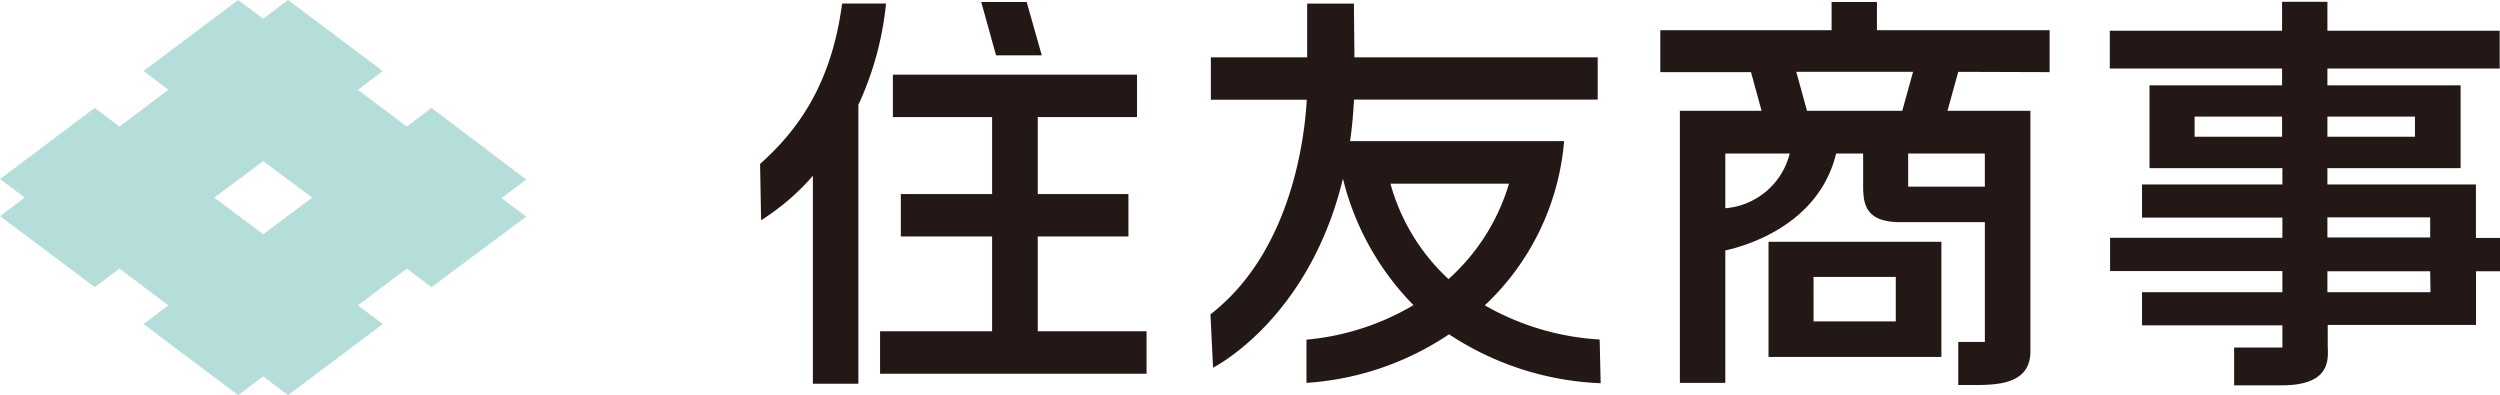
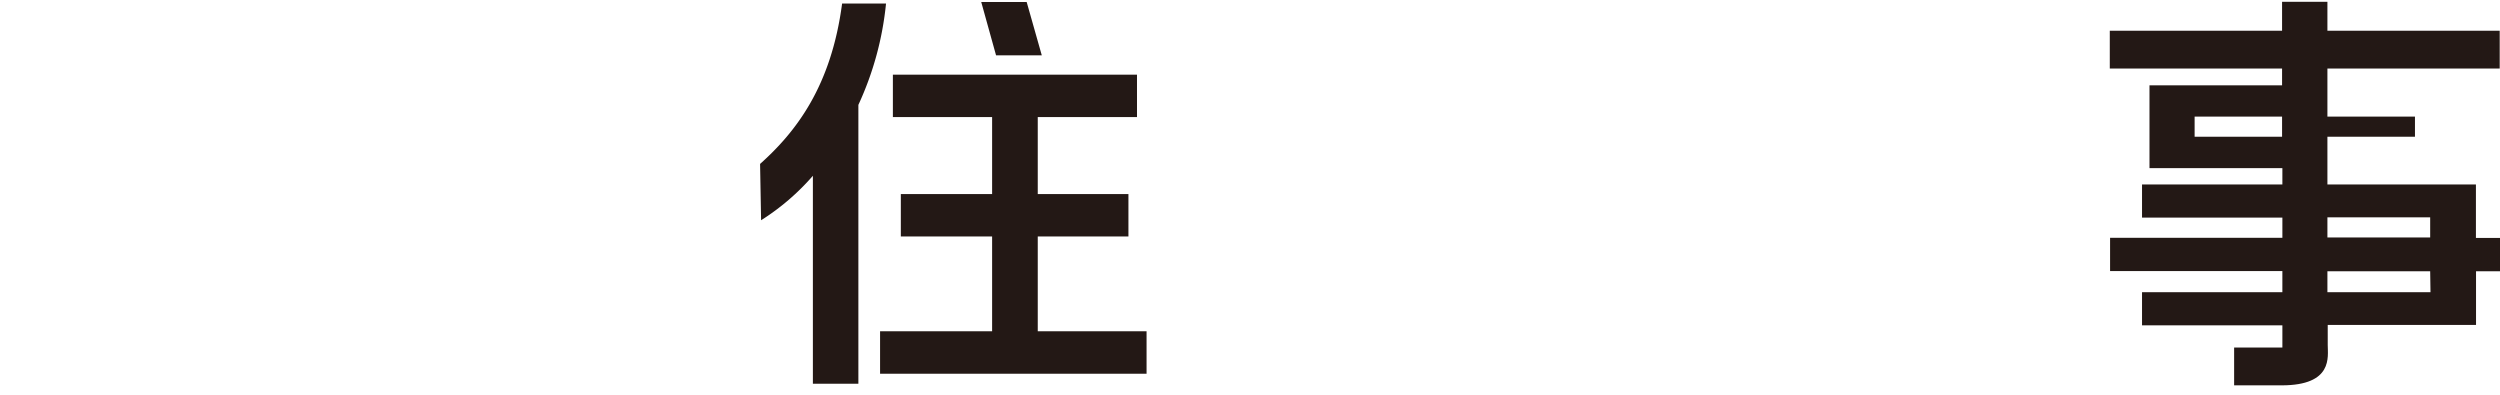
<svg xmlns="http://www.w3.org/2000/svg" width="202.452" height="32" viewBox="0 0 202.452 32">
  <defs>
    <style>
      .cls-1 {
        fill: #b5dedb;
      }

      .cls-2 {
        fill: #231815;
      }
    </style>
  </defs>
  <g id="住友商事" transform="translate(101.226 16)">
    <g id="レイヤー_2" transform="translate(-101.226 -16)">
      <g id="レイヤー_1-2">
-         <path id="パス_740" data-name="パス 740" class="cls-1" d="M34.945,8.738l-2,1.509L28.981,7.27,31,5.752,23.327,0,21.312,1.518,19.288,0l-7.67,5.752L13.634,7.27,9.677,10.248,7.67,8.738,0,14.5,2,16,0,17.5l7.67,5.752,2.007-1.5,3.957,2.978L11.619,26.24,19.288,32l2.023-1.518L23.327,32,31,26.24,28.981,24.73l3.965-2.978,2,1.5,7.67-5.711-2-1.5,2-1.5-7.67-5.8ZM21.312,18.97,17.346,16l3.965-2.945L25.293,16Z" transform="translate(0)" />
        <path id="パス_741" data-name="パス 741" class="cls-2" d="M97.926,26.864V19.186h7.343V15.751H97.926V9.518h8.037V6.083H86.194V9.518H94.23v6.234H86.838v3.435H94.23v7.678H85.157V30.3h21.581V26.864H97.926Zm.326-22.348L97.029.2h-3.68l1.2,4.316ZM82.082.322C81.2,7.037,78.345,10.717,75.44,13.312l.082,4.561a19.017,19.017,0,0,0,4.194-3.6v16.84H83.4V8.53A25.481,25.481,0,0,0,85.639.322H82.082Z" transform="translate(-13.888 -0.037)" />
-         <path id="パス_742" data-name="パス 742" class="cls-2" d="M127.916,27.571v3.5a23.431,23.431,0,0,0,11.545-3.933A23.968,23.968,0,0,0,151.74,31.1l-.082-3.541a21.136,21.136,0,0,1-9.3-2.766,20.549,20.549,0,0,0,6.421-13.3h-17.33c.155-1.069.253-2.187.318-3.362H151.5V4.709h-19.7L131.759.36h-3.786V4.709h-7.8V8.144h7.767c-.155,2.831-1.15,12.239-7.8,17.379l.212,4.316s7.759-3.867,10.517-15.306a22.1,22.1,0,0,0,5.711,10.24c-.367.22-.726.424-1.077.6A20.629,20.629,0,0,1,127.916,27.571Zm6.8-12.63h9.6a16.745,16.745,0,0,1-4.9,7.727,16.537,16.537,0,0,1-4.7-7.727" transform="translate(-22.117 -0.066)" />
-         <path id="パス_743" data-name="パス 743" class="cls-2" d="M196.317,5.879V2.485H182.332V.2H178.66V2.485H164.79V5.879h7.343l.857,3.133h-6.617v22.03h3.68V20.32c1.836-.408,7.58-2.13,8.975-7.849h2.187v2.562c0,1.477.139,2.994,3.019,2.994h6.837v9.7h-2.154v3.492c2.1-.057,5.768.424,5.842-2.635V9.012h-6.715l.873-3.158,7.4.024ZM170.053,16.9v-4.43h5.214A5.859,5.859,0,0,1,170.053,16.9Zm6.617-7.89L175.8,5.854h9.456l-.873,3.158Zm14.4,3.459v2.684h-6.209V12.471Zm-17.518,7.147v9.326h14V19.619Zm3.647,2.848h6.658v3.6H177.2Z" transform="translate(-30.336 -0.037)" />
-         <path id="パス_744" data-name="パス 744" class="cls-2" d="M212.615,6.944v6.707h10.762v1.322H212.011v2.684h11.366v1.632H209.424v2.693h13.952v1.713H212.011v2.684h11.366v1.8h-3.908v3.06h3.843c4.194,0,3.737-2.325,3.737-3.264V26.346h12.01V22H241V19.3h-1.95V14.972H227.024V13.651H237.81V6.944H227.024V5.581h13.952V2.522H227.024V.18h-3.672V2.522H209.4v3.06h13.952V6.944H212.615Zm14.409,2.529h7.09v1.632h-7.09Zm-3.672,1.632H216.27V9.473h7.082Zm3.672,6.527h8.322v1.632h-8.322Zm8.347,6.062h-8.347V22h8.322Z" transform="translate(-38.548 -0.033)" />
+         <path id="パス_744" data-name="パス 744" class="cls-2" d="M212.615,6.944v6.707h10.762v1.322H212.011v2.684h11.366v1.632H209.424v2.693h13.952v1.713H212.011v2.684h11.366v1.8h-3.908v3.06h3.843c4.194,0,3.737-2.325,3.737-3.264V26.346h12.01V22H241V19.3h-1.95V14.972H227.024V13.651H237.81H227.024V5.581h13.952V2.522H227.024V.18h-3.672V2.522H209.4v3.06h13.952V6.944H212.615Zm14.409,2.529h7.09v1.632h-7.09Zm-3.672,1.632H216.27V9.473h7.082Zm3.672,6.527h8.322v1.632h-8.322Zm8.347,6.062h-8.347V22h8.322Z" transform="translate(-38.548 -0.033)" />
      </g>
    </g>
  </g>
</svg>